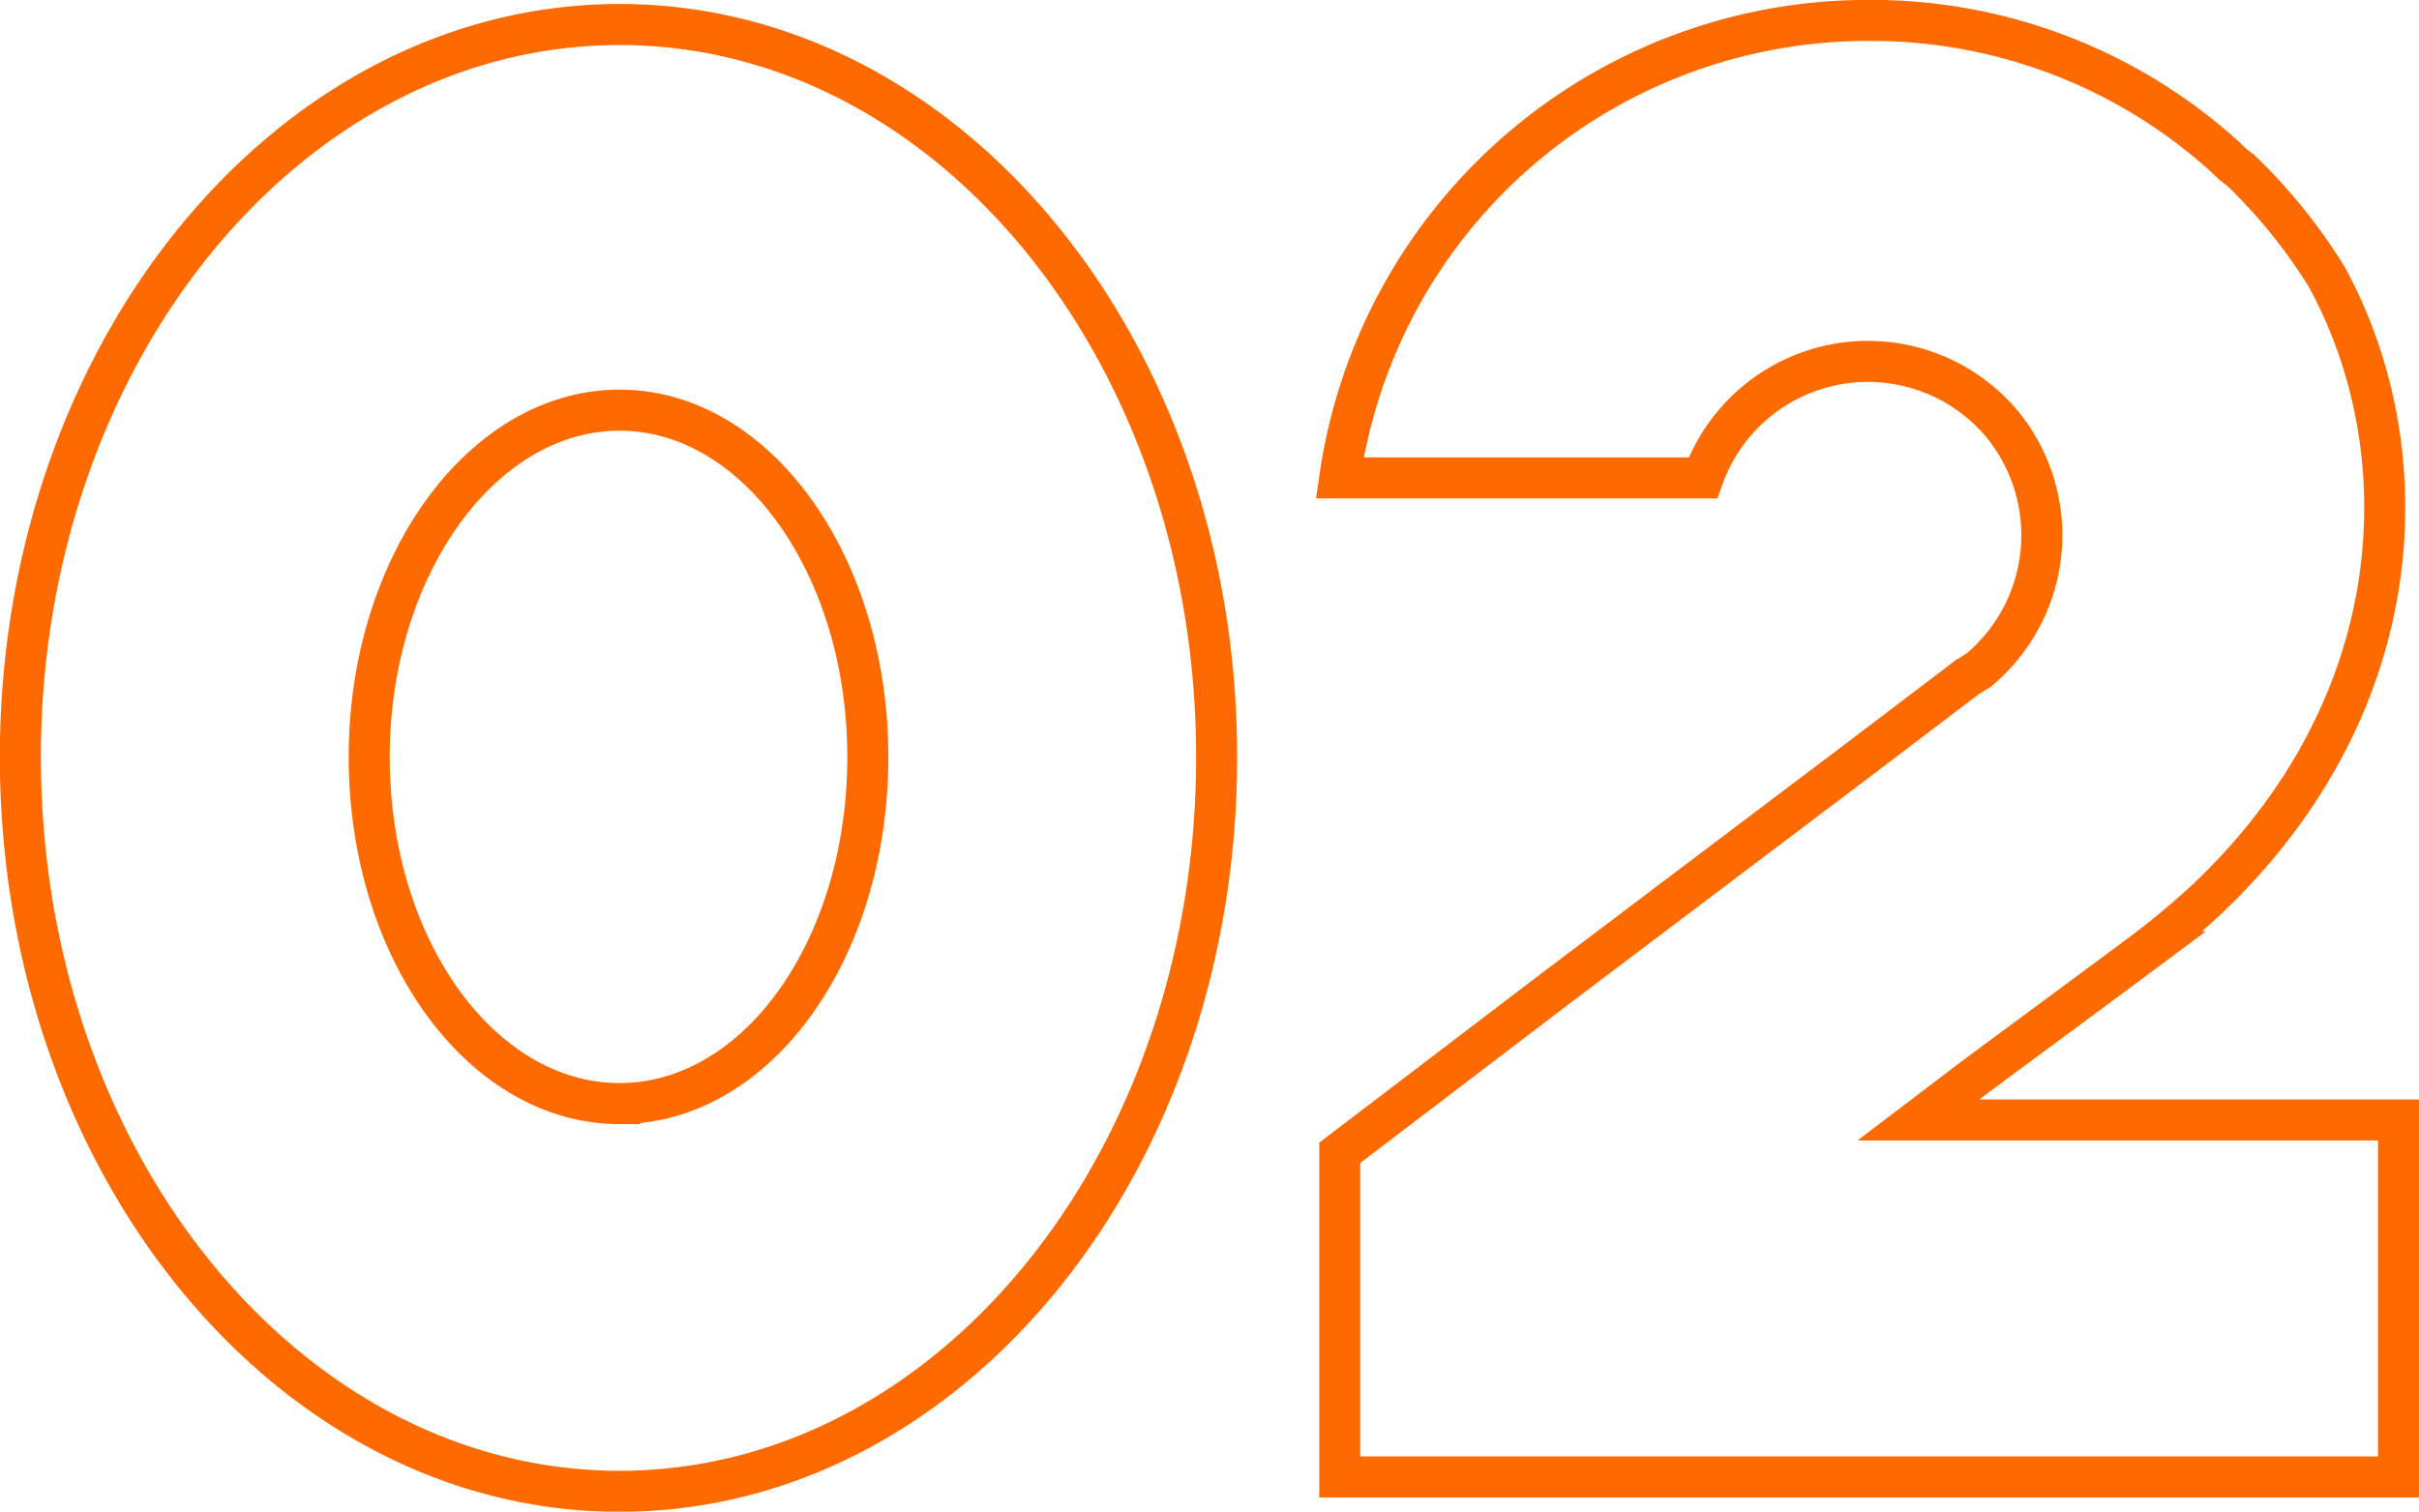
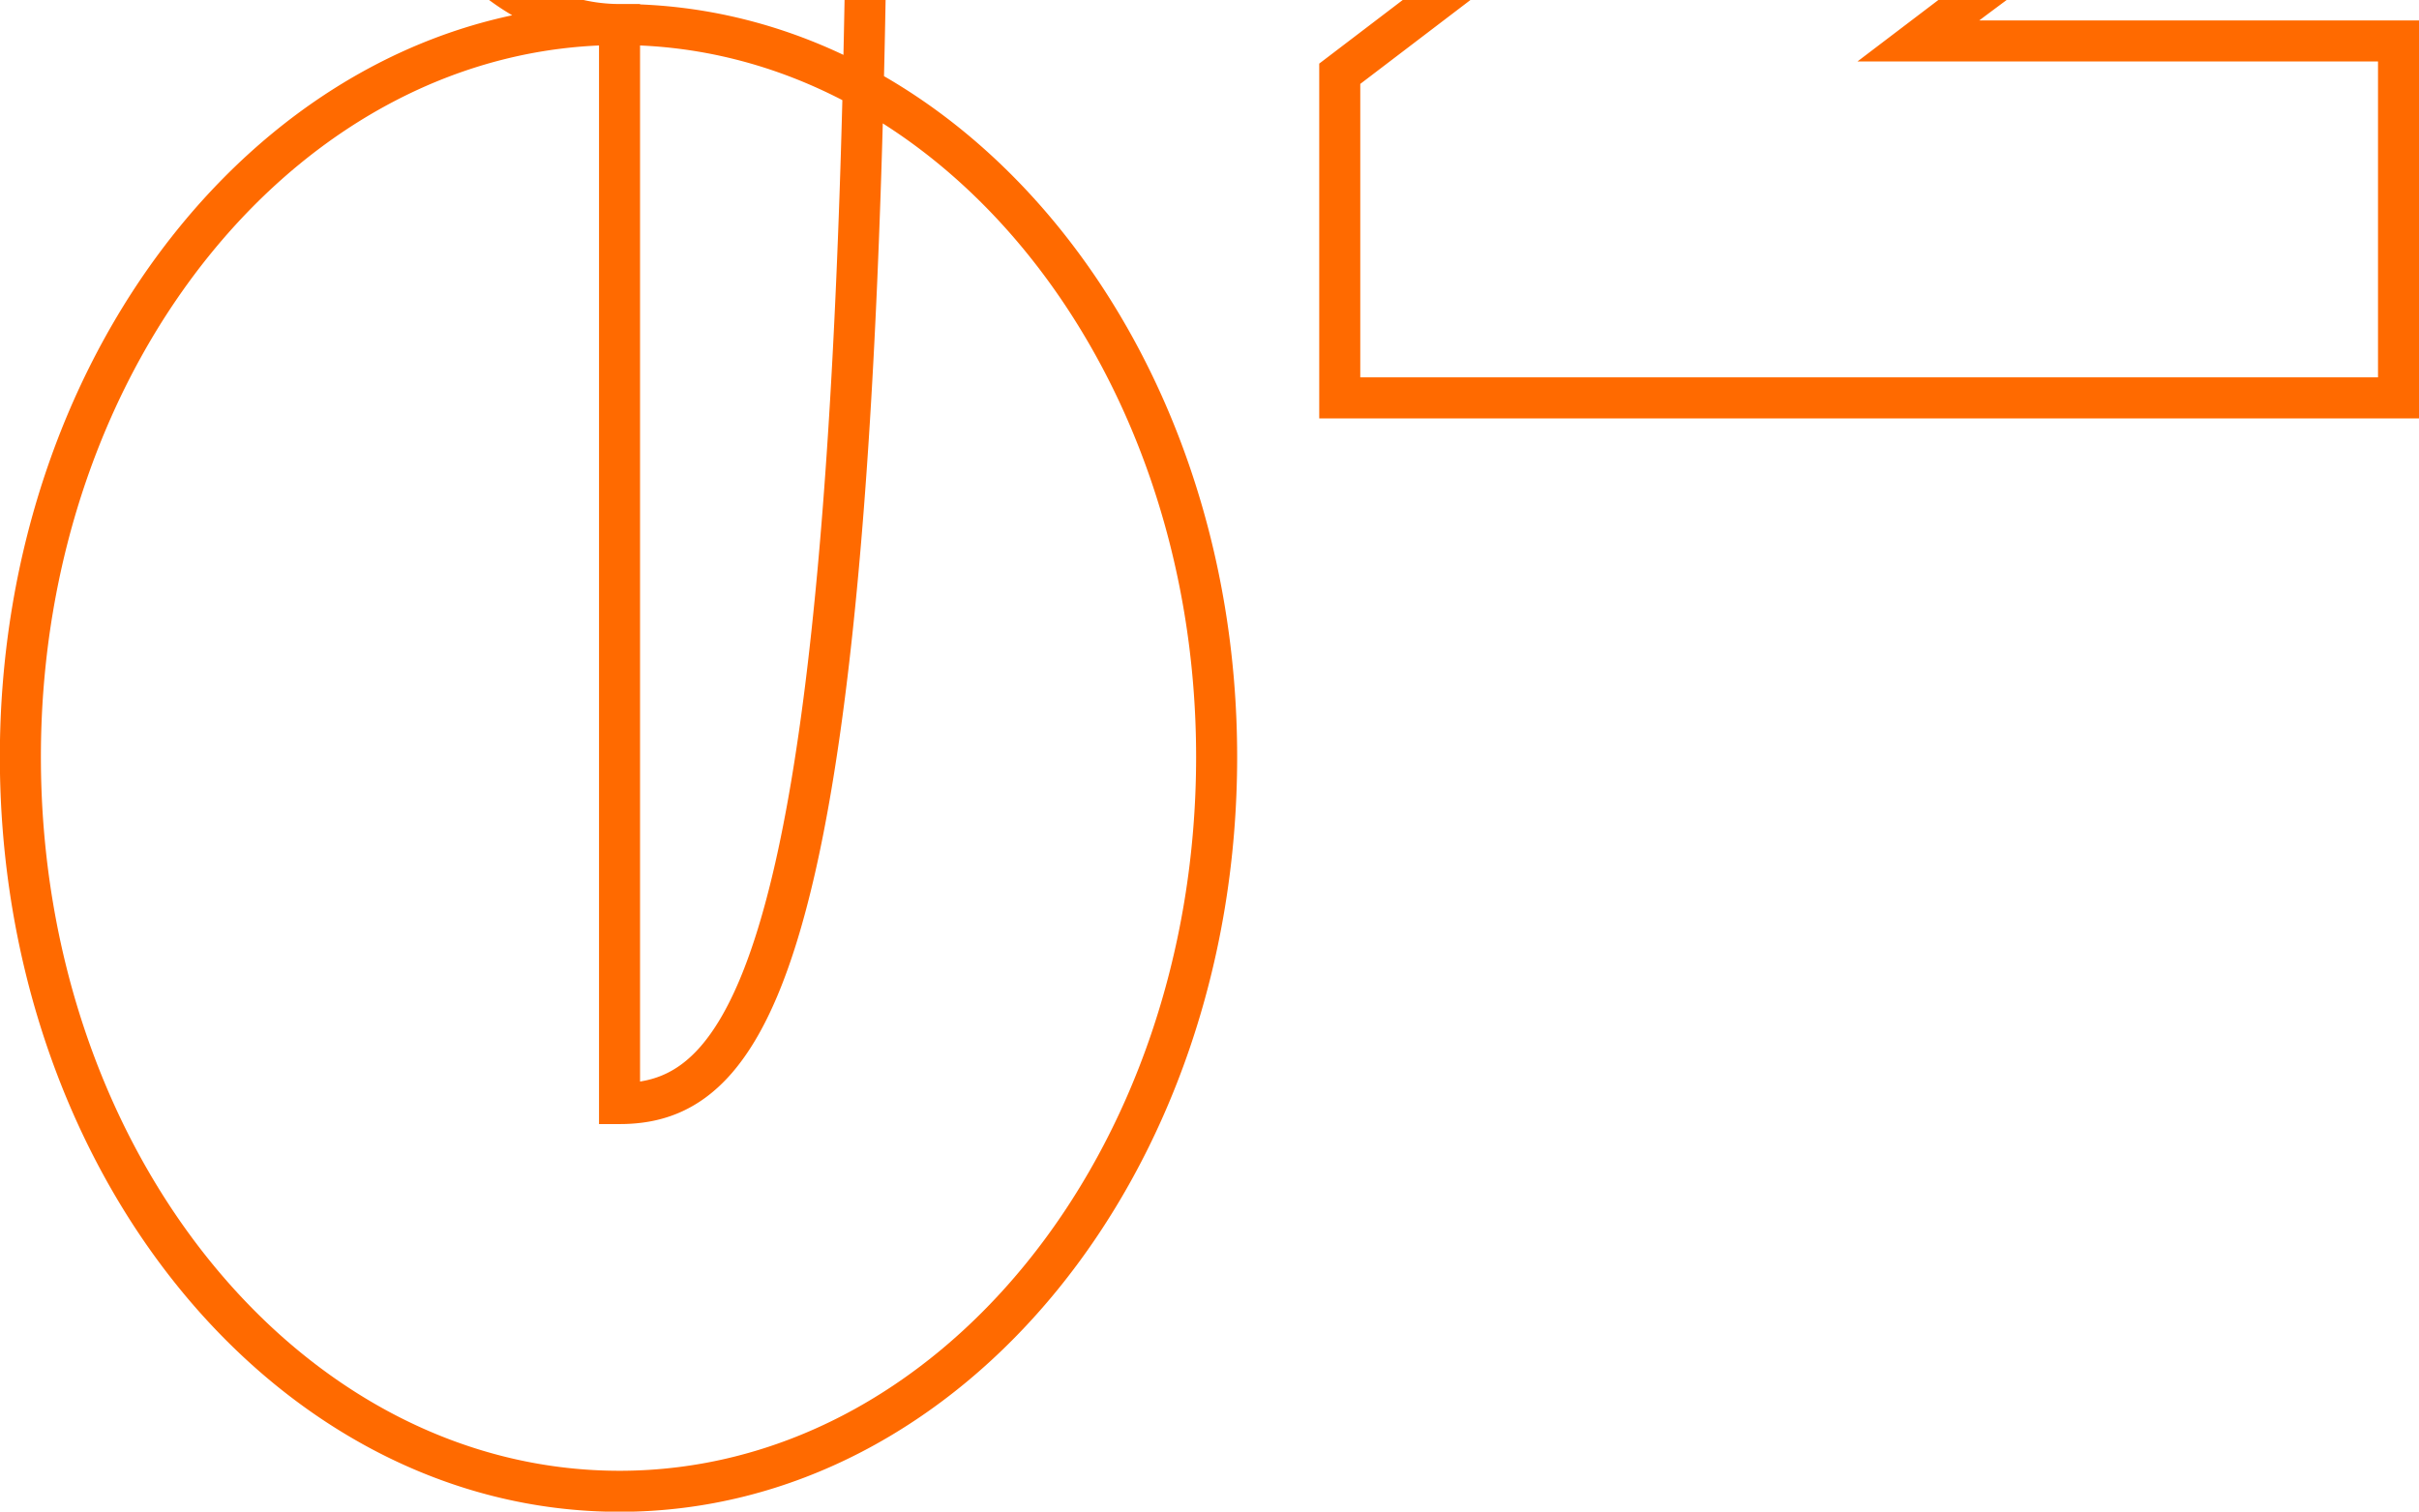
<svg xmlns="http://www.w3.org/2000/svg" width="235.781" height="147.375" viewBox="0 0 235.781 147.375">
  <defs>
    <style>
      .cls-1 {
        fill: none;
        stroke: #ff6a00;
        stroke-width: 4px;
        fill-rule: evenodd;
      }
    </style>
  </defs>
-   <path id="_02" data-name="02" class="cls-1" d="M62.324,48.547c-32.2,0-58.4,32-58.4,71.4,0,39.6,26.2,71.6,58.4,71.6s58.2-32,58.2-71.6C120.523,80.547,94.524,48.547,62.324,48.547Zm0,105.2c-13.4,0-24.4-15-24.4-33.8,0-18.6,11-33.8,24.4-33.8s24.2,15.2,24.2,33.8C86.524,138.746,75.724,153.745,62.324,153.745Zm126.6,1.6h0l5-3.8c3.2-2.4,8.4-6.2,17-12.6a77.518,77.518,0,0,0,6.2-5.2c20-19,20.8-43.8,11.6-60.6a53.161,53.161,0,0,0-8.4-10.4,8.7,8.7,0,0,1-1.4-1.2,51.324,51.324,0,0,0-34.8-13.4,52.006,52.006,0,0,0-51.6,44.6h35.4a17.061,17.061,0,0,1,29.2-5.2,17.116,17.116,0,0,1-2.4,24c-0.4.2-.6,0.4-1,0.6l-10.8,8.2-29.4,22.2-21,16v31.6h103.2v-34.8h-46.8Z" transform="translate(-1.938 -46.156)" />
+   <path id="_02" data-name="02" class="cls-1" d="M62.324,48.547c-32.2,0-58.4,32-58.4,71.4,0,39.6,26.2,71.6,58.4,71.6s58.2-32,58.2-71.6C120.523,80.547,94.524,48.547,62.324,48.547Zc-13.4,0-24.4-15-24.4-33.8,0-18.6,11-33.8,24.4-33.8s24.2,15.2,24.2,33.8C86.524,138.746,75.724,153.745,62.324,153.745Zm126.6,1.6h0l5-3.8c3.2-2.4,8.4-6.2,17-12.6a77.518,77.518,0,0,0,6.2-5.2c20-19,20.8-43.8,11.6-60.6a53.161,53.161,0,0,0-8.4-10.4,8.7,8.7,0,0,1-1.4-1.2,51.324,51.324,0,0,0-34.8-13.4,52.006,52.006,0,0,0-51.6,44.6h35.4a17.061,17.061,0,0,1,29.2-5.2,17.116,17.116,0,0,1-2.4,24c-0.4.2-.6,0.4-1,0.6l-10.8,8.2-29.4,22.2-21,16v31.6h103.2v-34.8h-46.8Z" transform="translate(-1.938 -46.156)" />
</svg>